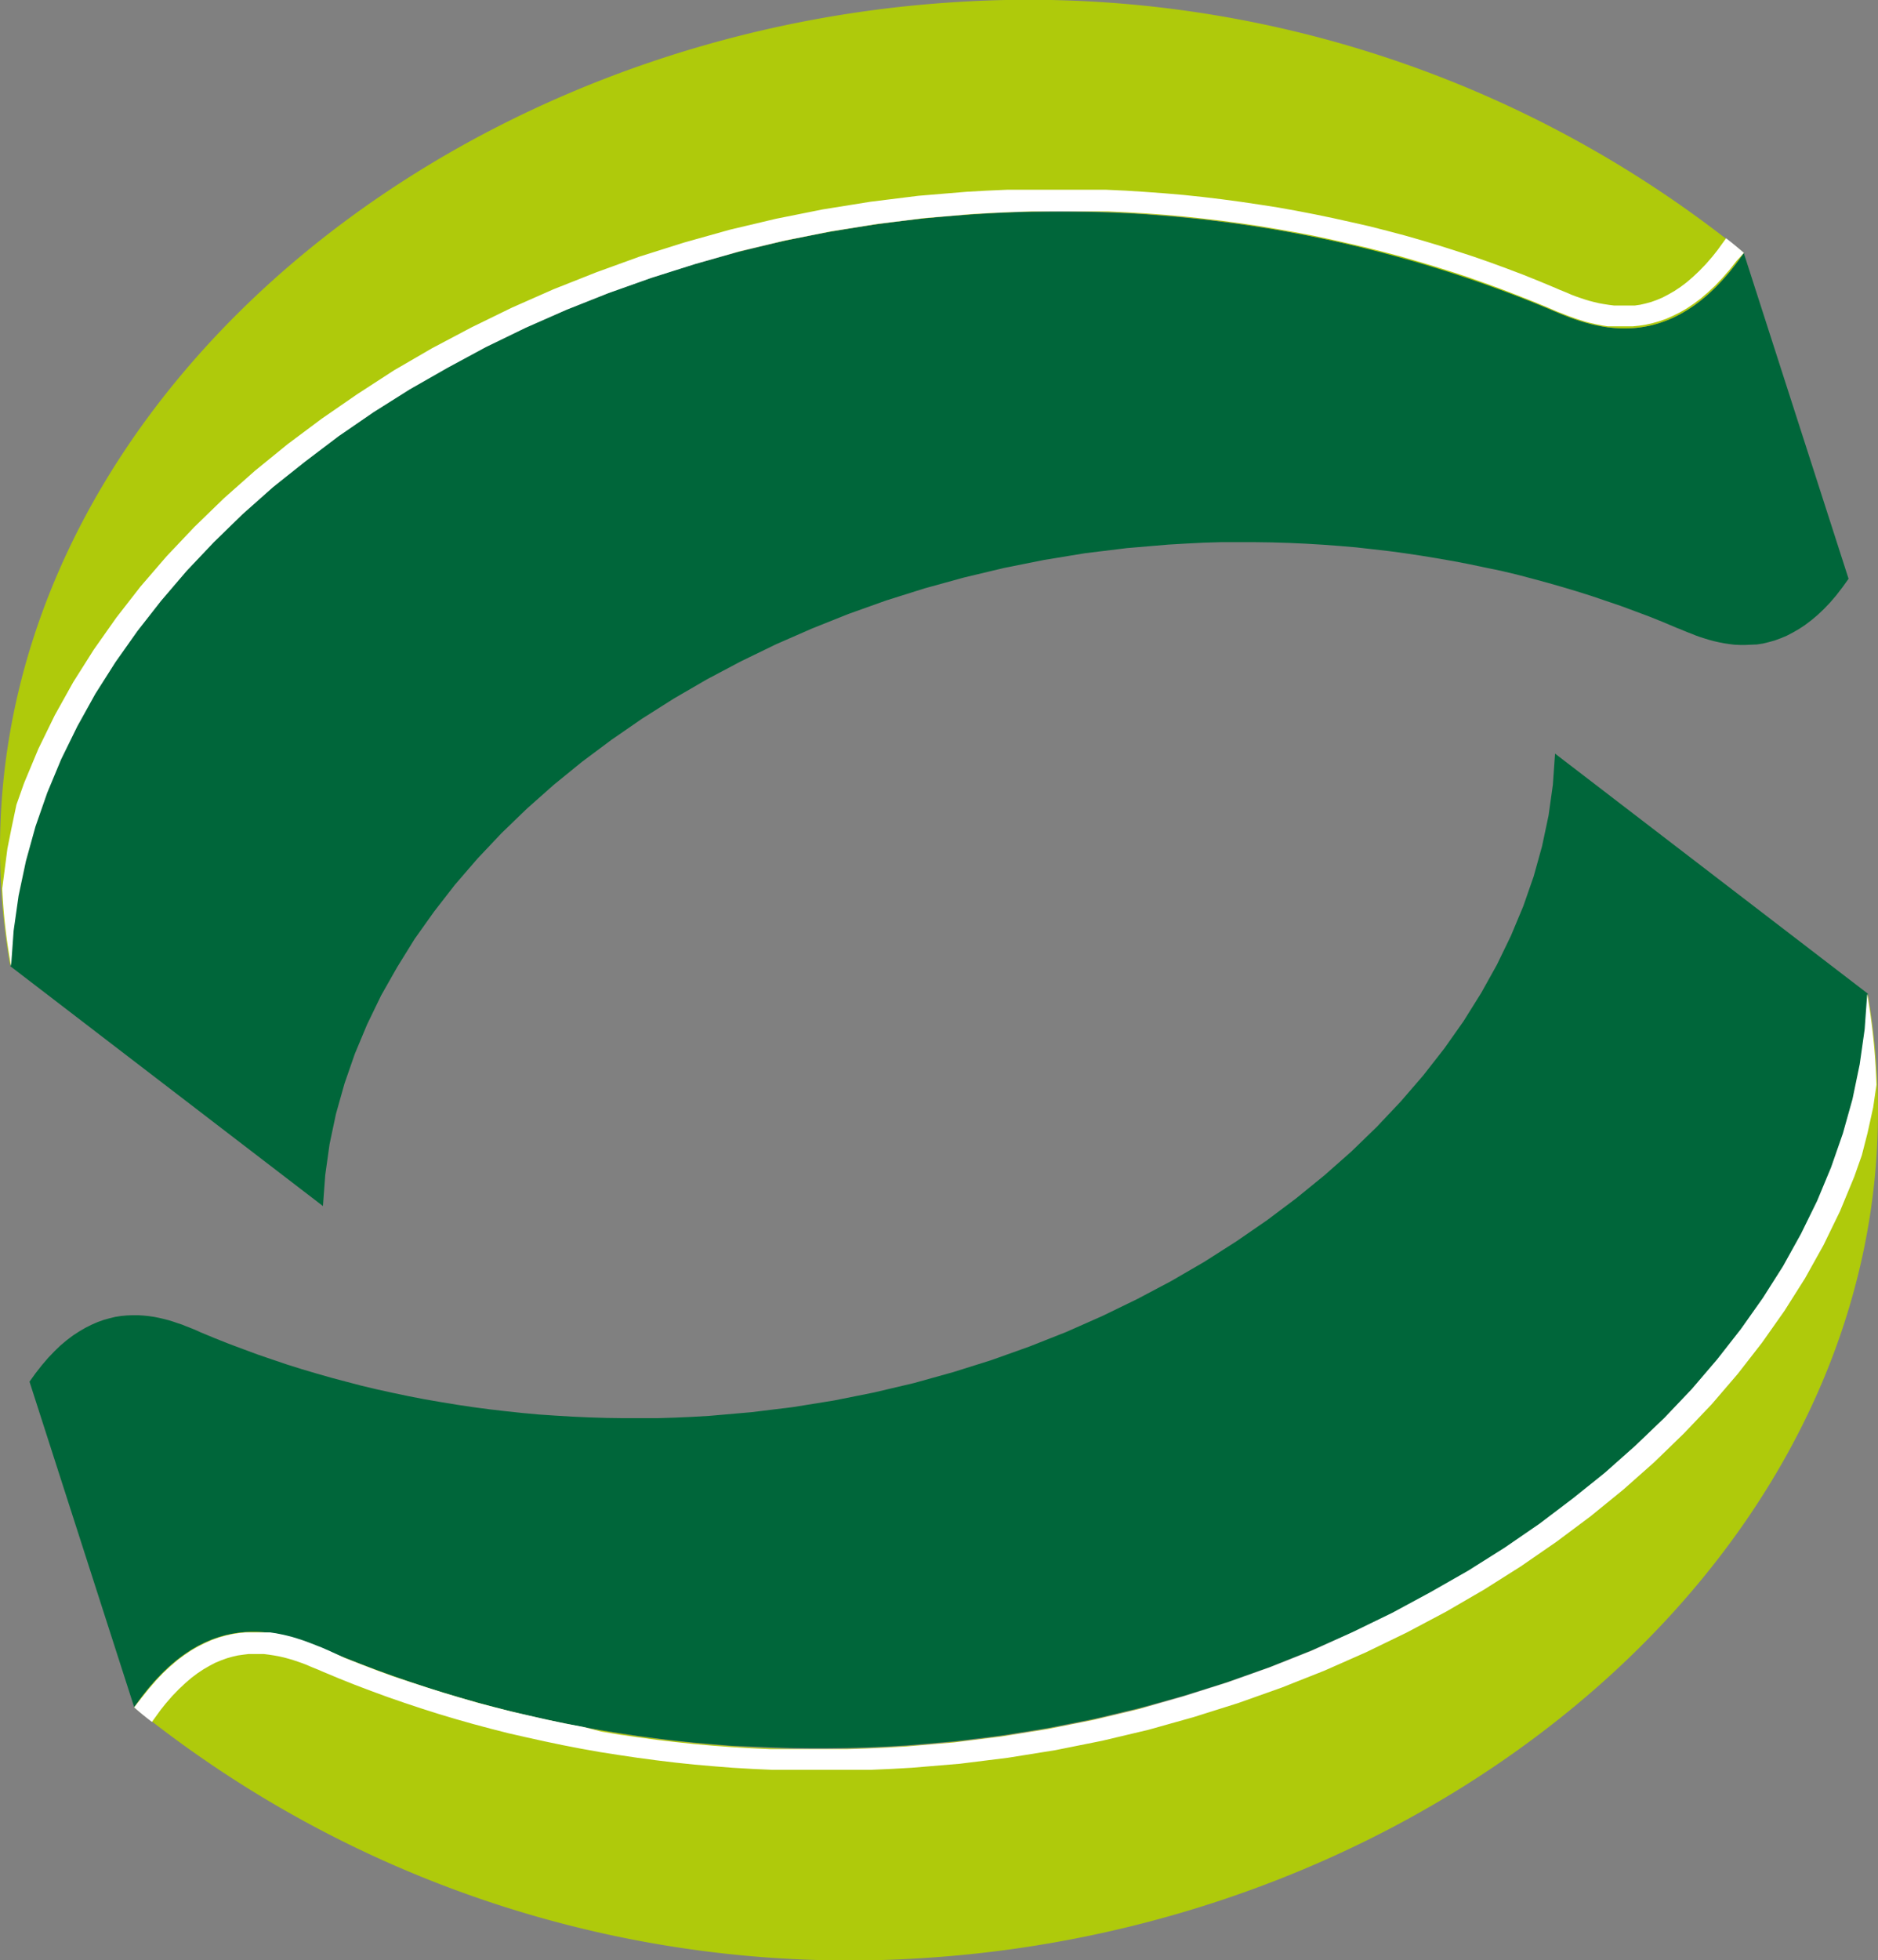
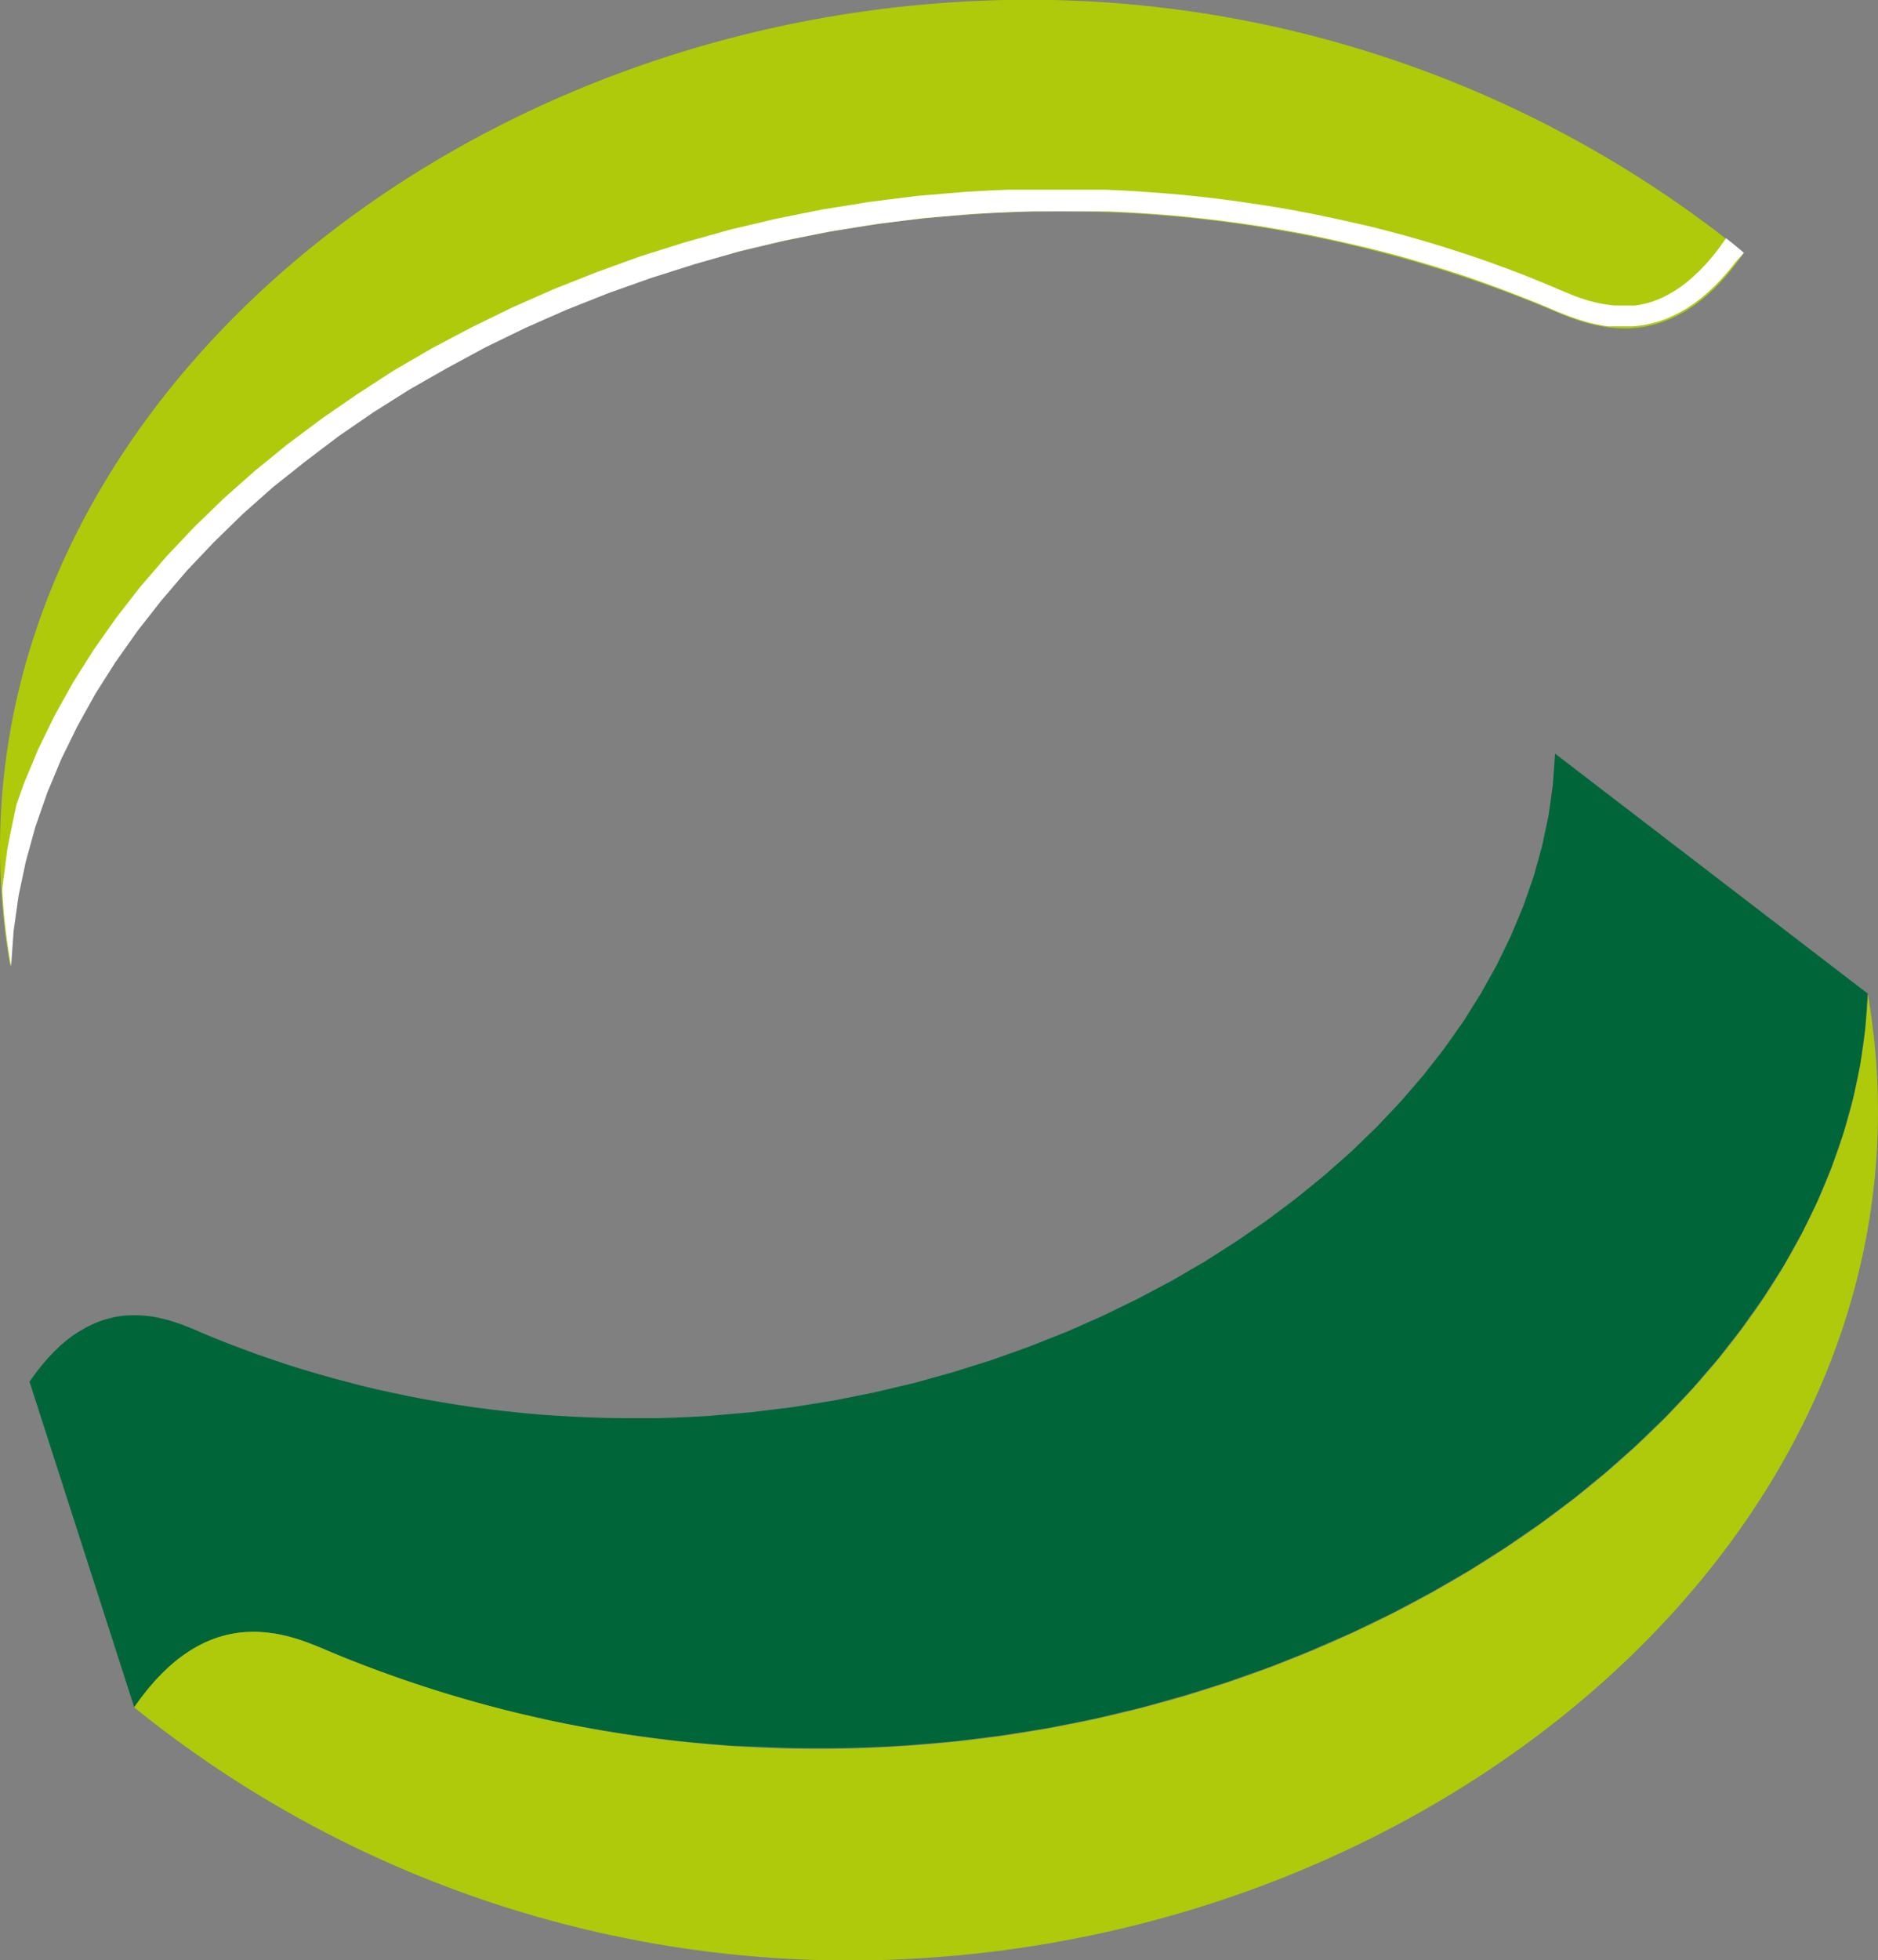
<svg xmlns="http://www.w3.org/2000/svg" width="46.596" height="48.615" viewBox="0 0 46.596 48.615">
  <rect x="0" y="0" width="46.596" height="48.615" fill="#808080" stroke="none" />
  <g id="Grupo_2425" data-name="Grupo 2425" transform="translate(-13793.217 -7233.295)">
-     <path id="Caminho_1884" data-name="Caminho 1884" d="M38.554,25.771l-.381-.1-.384-.091L37.4,25.5l-.39-.082-.393-.076-.4-.069-.4-.066-.4-.06-.4-.054-.409-.047L34.2,25l-.412-.035-.416-.031-.416-.025-.419-.019-.422-.013-.425-.006h-.425l-.425,0-.431.013-.428.022-.434.025-1.039.088-1.033.126-1.017.167-1,.2-.988.236-.973.268-.954.3-.935.334-.913.365-.891.39-.869.422-.844.447-.818.475-.79.5-.762.526-.73.545-.7.57-.664.589-.633.611-.595.63-.557.645-.516.664-.482.677-.434.7-.4.705-.349.721-.305.73L9.1,38.3l-.211.749L8.73,39.8l-.107.765-.057.771L.81,35.388l.06-.875.123-.872.183-.859.236-.853.293-.844.346-.828.4-.818.447-.8.5-.787.545-.771.592-.756.633-.733.674-.715.718-.693.756-.671.8-.648.828-.62.866-.595.9-.57.929-.538.96-.51.985-.478,1.014-.444,1.042-.416,1.061-.378,1.083-.34,1.1-.305L20,17.4l1.143-.227,1.155-.186,1.171-.145,1.18-.1.491-.028.491-.022.488-.013.485-.006h.482l.482.006.478.016.475.019.475.028.472.038.469.041.466.047.463.057.46.06.456.069.453.072.45.082.447.085.444.091.441.1.438.1.431.11.431.116.425.12.422.126.416.132.412.139.409.142.406.148.4.151.393.157.39.164.094.041.1.041.107.044.11.044.116.044.123.044.126.041.129.038.135.038.139.031.142.028.145.022.151.016.151.009h.157l.157-.006.161-.016.164-.028.167-.035.167-.05.17-.06.17-.072.173-.088.173-.1L42.593,19l.173-.132.176-.148.176-.167.176-.186.176-.2.173-.224.176-.242,2.6,8.078-.154.214-.154.2-.154.179-.154.161-.157.148-.154.129-.154.116-.151.1-.154.088-.151.079-.151.063-.148.054-.148.041-.145.035-.145.022L44,27.414l-.139.006h-.139l-.135-.006-.129-.016-.129-.019-.126-.025-.123-.028-.116-.031-.116-.035-.11-.035-.107-.038-.1-.041-.1-.038-.094-.038-.088-.038L42.164,27l-.343-.145-.346-.139-.353-.132-.356-.132-.362-.123-.362-.123-.368-.116-.368-.11-.375-.107Z" transform="translate(13792.664 7221.87)" fill="#00663a" fill-rule="evenodd" />
    <path id="Caminho_1885" data-name="Caminho 1885" d="M241.311,225.219c-1.864,2.707-3.853,1.807-4.832,1.391a31.574,31.574,0,0,0-14.342-2.345c-12.677.847-23.493,9.264-23.839,18.648-2.131-12.277,9.472-23.018,23.4-23.909A28.239,28.239,0,0,1,241.311,225.219Z" transform="translate(13595.173 7014.347)" fill="#afca0b" fill-rule="evenodd" />
    <path id="Caminho_1886" data-name="Caminho 1886" d="M32.263,71.491l.759-.523.73-.548.7-.57.667-.589.63-.611.595-.63.557-.645.519-.664.478-.677.438-.7.393-.705.349-.721.305-.73.258-.74.208-.749.161-.759.107-.765.054-.771,7.76,5.953-.063.875-.123.872-.179.859-.239.853-.293.844-.343.828-.4.818-.447.8-.5.787-.545.771-.589.756-.633.733-.677.715-.718.693-.756.671-.793.648-.831.62-.866.595-.9.57-.929.538-.957.51-.988.478-1.014.444-1.039.416-1.064.378-1.083.34-1.1.305-1.124.268-1.14.227-1.158.186-1.168.145-1.184.1-.491.028-.491.022-.485.013-.485.006h-.485l-.482-.006-.478-.016-.475-.019L19.744,84l-.469-.038-.469-.041-.466-.047-.463-.057-.46-.06-.456-.069-.456-.072-.45-.082-.447-.085-.444-.091-.438-.1-.438-.1-.434-.11-.428-.116L13,82.811l-.422-.126-.416-.132-.416-.139-.409-.142-.4-.148-.4-.151-.4-.157-.39-.164-.094-.041-.1-.041-.107-.044-.11-.044-.116-.044-.12-.044-.126-.041-.132-.038-.132-.038-.139-.031-.145-.028L8.282,81.2l-.148-.016-.154-.009H7.826l-.161.006-.161.016-.164.028-.164.035-.17.05-.17.06-.17.072-.173.088-.173.1-.173.116-.176.132-.173.148-.176.167-.176.186-.176.2-.176.224-.176.242L2.32,74.97l.154-.214.157-.2.154-.179.154-.161.154-.148.154-.129.154-.116.154-.1.151-.088.151-.076.151-.066.151-.054.148-.041.145-.035.142-.022.145-.013.139-.006h.135l.135.009.132.013.129.019.126.025.12.028.12.031.113.035.11.038.107.035.1.041.1.038.094.038.088.038.082.038.343.142.349.139.353.132.356.132.359.123.362.123.368.116.371.11.375.107.378.1.381.1.384.091.387.085.39.082.393.076.4.069.4.066.4.06.406.054.406.047.412.044.412.038.412.028.419.025.419.019.422.013.422.006h.425l.428,0,.428-.013.431-.019.431-.025,1.042-.091,1.029-.126,1.017-.164,1-.2.988-.233.973-.271.954-.3.935-.334.916-.362.891-.394.869-.422.844-.447.818-.475Z" transform="translate(13791.629 7192.591)" fill="#00663a" fill-rule="evenodd" />
    <path id="Caminho_1887" data-name="Caminho 1887" d="M208.62,314.945c1.864-2.707,3.853-1.807,4.832-1.391a31.575,31.575,0,0,0,14.342,2.345c12.677-.847,23.5-9.264,23.839-18.648,2.131,12.277-9.472,23.018-23.4,23.909A28.239,28.239,0,0,1,208.62,314.945Z" transform="translate(13587.926 6960.694)" fill="#afca0b" fill-rule="evenodd" />
    <path id="Caminho_1888" data-name="Caminho 1888" d="M241.384,235.451c-.145-.126-.293-.249-.441-.362l-.217.3-.12.151-.164.189-.164.17-.157.148-.157.135-.154.116-.151.1-.148.085-.145.076-.142.06-.139.05-.139.038-.135.031-.132.019h-.516l-.126-.016-.123-.019-.123-.022-.12-.028-.12-.031-.116-.035-.113-.038-.11-.038-.107-.041-.1-.044-.107-.044-.088-.035-.1-.044-.4-.167-.4-.161-.406-.154-.412-.151-.416-.145-.422-.138-.425-.135-.431-.129-.431-.123-.438-.116-.444-.113-.441-.1-.45-.1-.453-.094-.456-.088-.456-.082-.463-.072-.466-.069-.469-.063-.472-.057-.475-.05-.475-.041-.478-.035-.485-.031-.485-.022h-2.462l-.5.022-.5.028-1.2.1-1.19.148-1.177.189-1.165.233-1.143.271-1.124.315-1.108.349-1.083.393-1.058.419-1.033.456-1,.488-.982.519-.944.548-.913.592-.881.608-.844.63-.812.661-.771.683-.733.711-.689.727-.648.752-.6.771-.557.79-.51.806-.46.825-.406.831-.356.853-.189.535-.123.585-.1.5-.129.995a14.387,14.387,0,0,0,.22,1.923h0l.063-.878.123-.869.183-.863.236-.853.293-.84.346-.831.4-.815.447-.806.5-.787.545-.771.589-.752.63-.737.674-.711.718-.7.756-.671.793-.63.831-.63.866-.595.9-.567.944-.538.944-.51.985-.478,1.014-.447,1.039-.412,1.064-.378,1.083-.343,1.1-.315,1.124-.268,1.14-.227,1.158-.186,1.171-.145,1.18-.1.491-.028.491-.022.488-.016H225.6l.475.022.475.028.472.035.466.041.466.05.463.054.463.063.456.066.453.076.45.079.447.085.444.094.441.1.434.1.434.11.428.113.425.123.422.126.419.132.412.135.409.145.4.145.4.154.4.157.39.161.094.041.1.044.107.041.11.044.116.044.123.044.126.041.129.041.135.035.138.031.142.028.145.022h.617l.161-.016.164-.025.167-.038.167-.047.17-.06.17-.076.173-.085.173-.1.173-.116.176-.132.176-.151.176-.164.176-.186.176-.2.173-.22Z" transform="translate(13595.101 7004.115)" fill="#fff" fill-rule="evenodd" />
-     <path id="Caminho_1889" data-name="Caminho 1889" d="M208.62,314.951c.139.126.29.246.441.362l.217-.3.12-.151.164-.189.164-.17.157-.148.157-.135.154-.116.151-.1.148-.085.145-.076.145-.06.139-.05.135-.038.135-.031.132-.019.132-.016h.384l.126.016.123.019.123.022.123.028.116.031.117.035.113.038.11.038.107.041.1.044.107.044.088.035.1.044.4.167.4.16.406.154.412.151.419.145.419.139.425.135.431.129.434.123.434.116.444.113.441.1.453.1.45.094.456.088.46.082.46.072.466.069.469.063.472.057.475.05.475.041.482.038.482.028.485.022h2.462l.5-.022.5-.028,1.2-.1,1.19-.148,1.18-.189,1.162-.233,1.143-.271,1.124-.315,1.108-.349,1.08-.384,1.058-.419,1.033-.456,1.007-.488.979-.519.944-.548.916-.579.881-.608.844-.63.812-.661.771-.683.733-.711.693-.727.645-.752.6-.771.557-.79.51-.806.46-.825.409-.841.353-.853.189-.535.142-.554.139-.63.082-.564a16.062,16.062,0,0,0-.23-2.254h0l-.063.878-.123.869-.179.863-.239.853-.293.841-.346.831-.4.815-.447.806-.5.787-.545.771-.589.752-.63.737-.677.711-.724.693-.756.671-.79.633-.831.63-.866.595-.9.567-.944.538-.944.51-.985.479-1.014.46-1.039.412-1.064.378-1.083.343-1.1.315-1.124.268-1.139.227-1.158.186-1.168.145-1.184.1-.491.028-.491.022-.485.016H224.4l-.475-.022-.475-.028-.469-.035-.469-.041-.466-.05-.463-.054-.46-.063-.46-.066-.453-.076-.45-.116-.447-.085-.444-.094-.441-.1-.434-.1-.434-.11-.428-.113-.425-.123-.422-.126-.419-.132-.412-.135-.416-.139-.4-.145-.4-.154-.4-.157-.375-.173-.094-.041-.1-.044-.107-.041-.11-.044-.116-.044-.12-.044-.126-.041-.132-.041-.135-.035-.139-.032-.142-.028-.145-.022h-.617l-.161.016-.164.025-.167.038-.167.047-.17.06-.17.076-.173.085-.173.1-.173.116-.176.132-.176.151-.176.164-.176.186-.173.2-.176.22Z" transform="translate(13587.926 6960.687)" fill="#fff" fill-rule="evenodd" />
  </g>
</svg>